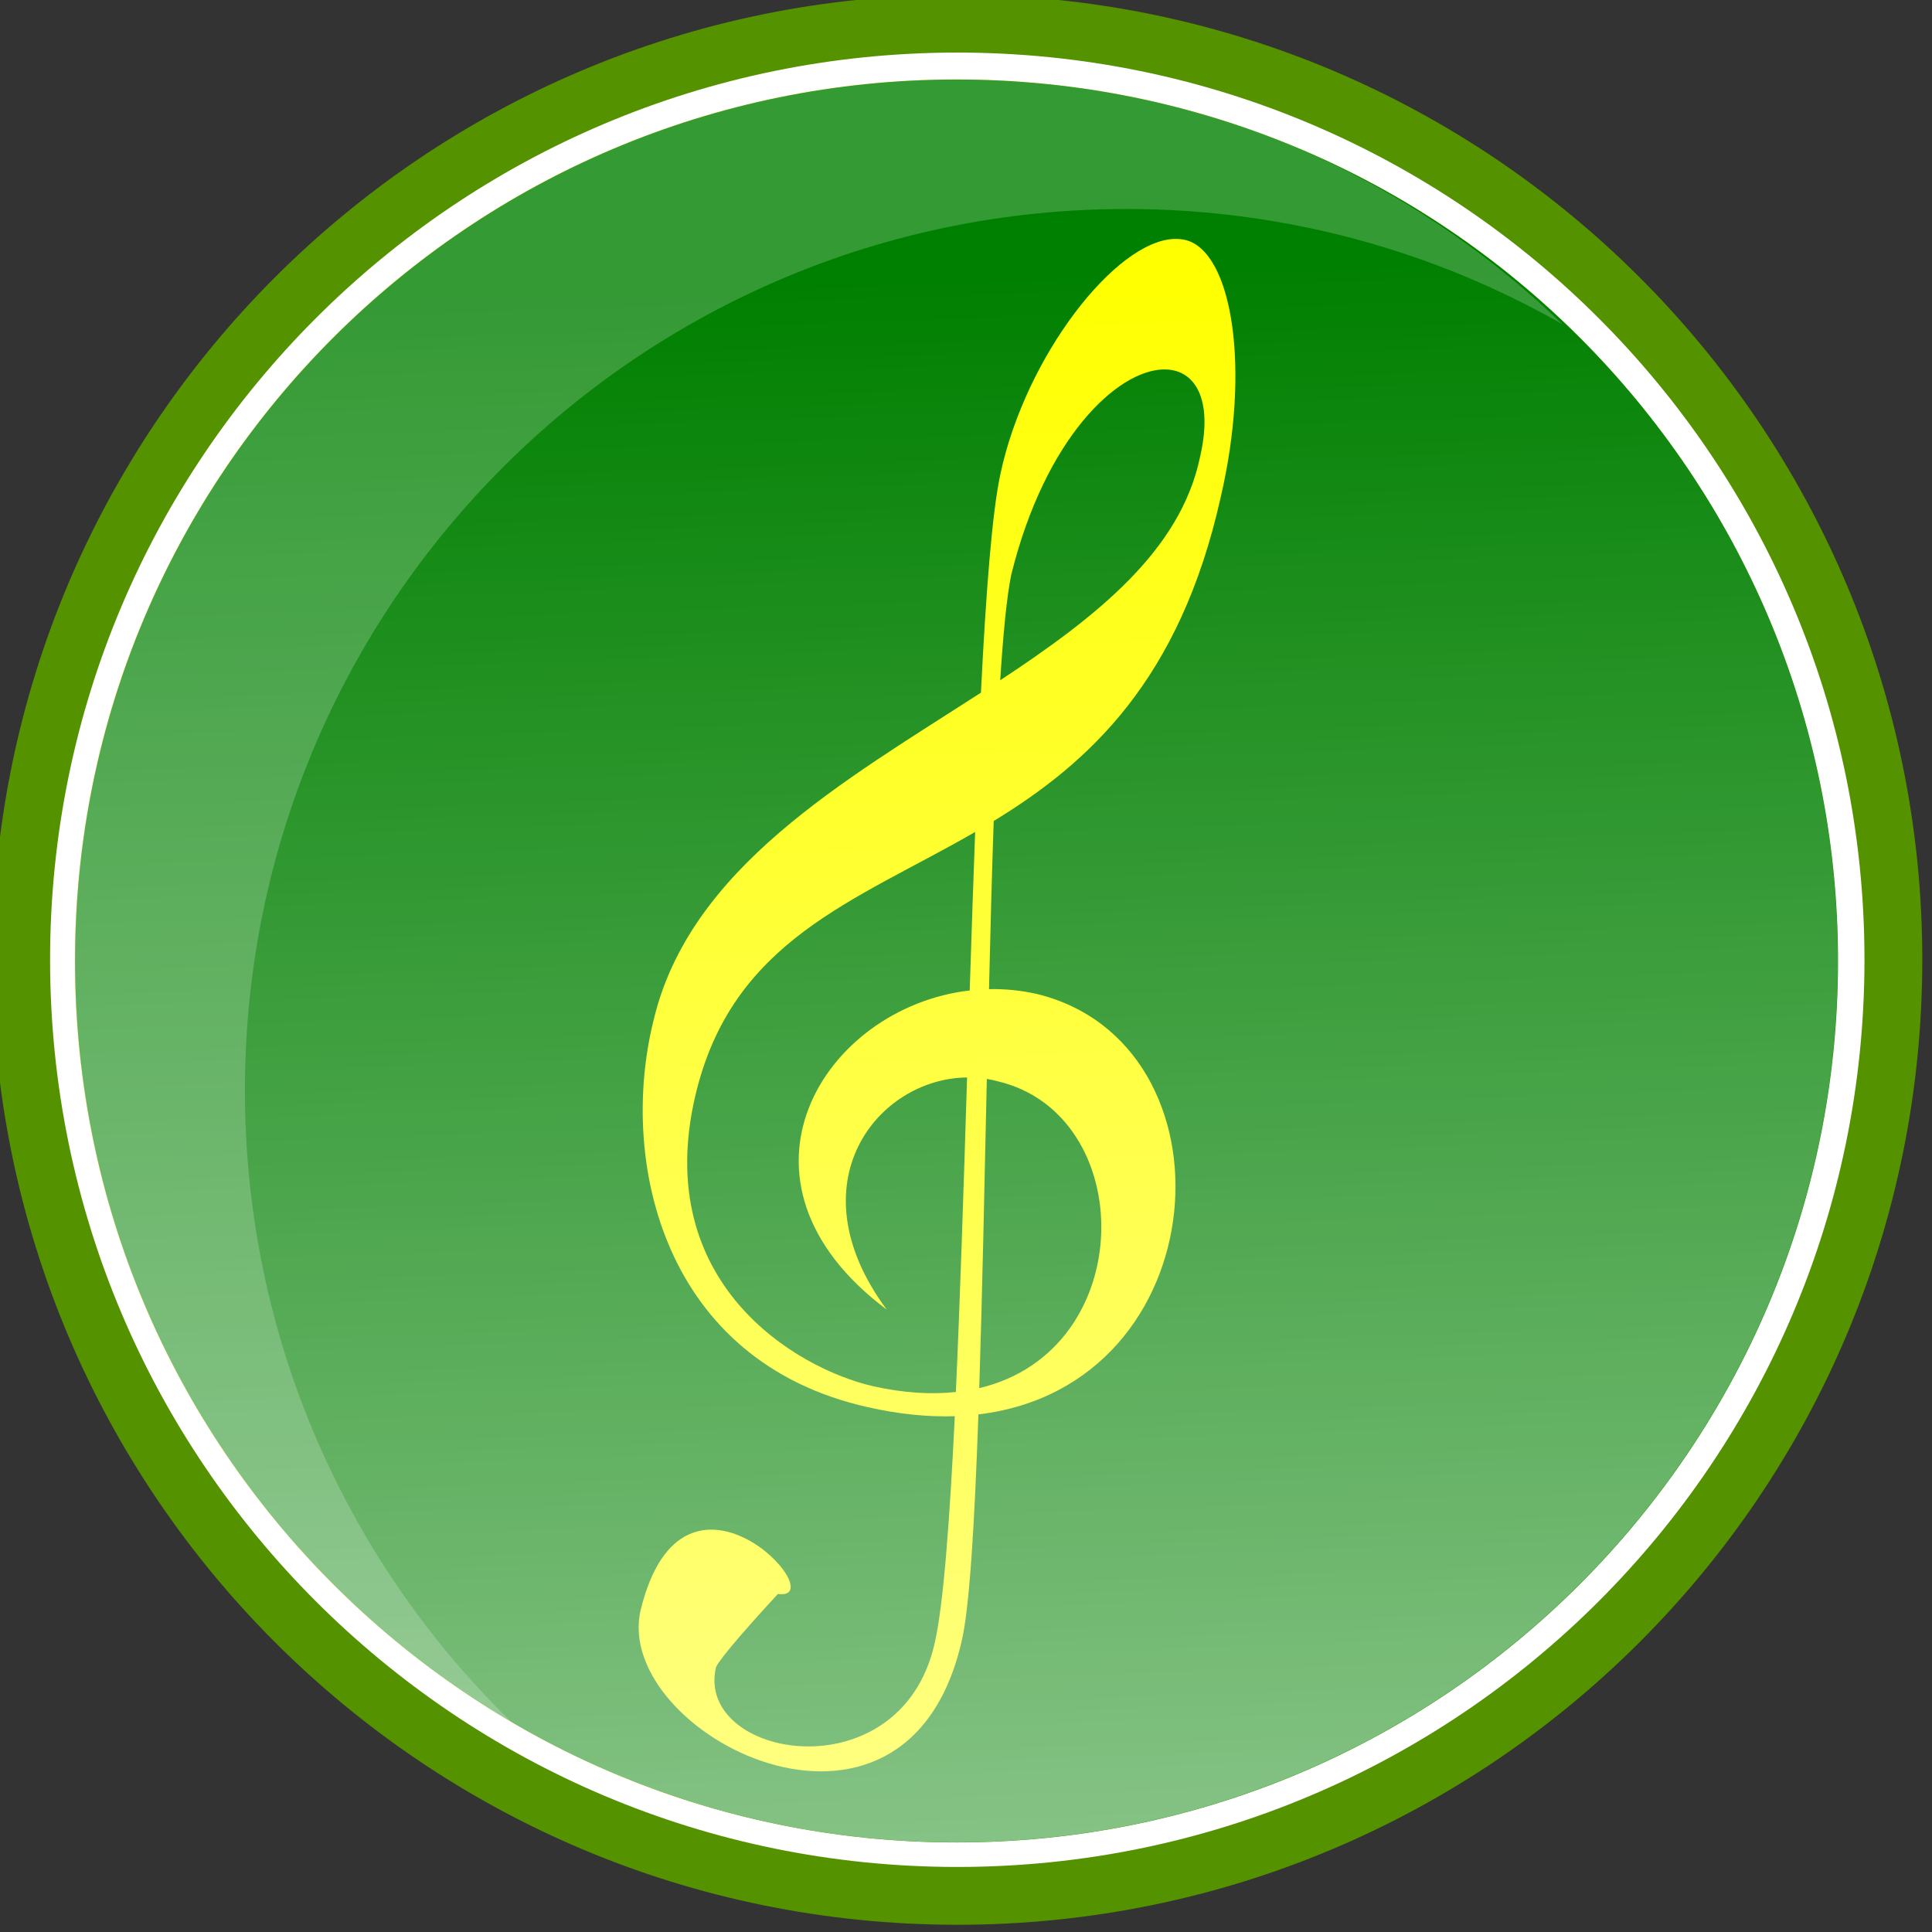
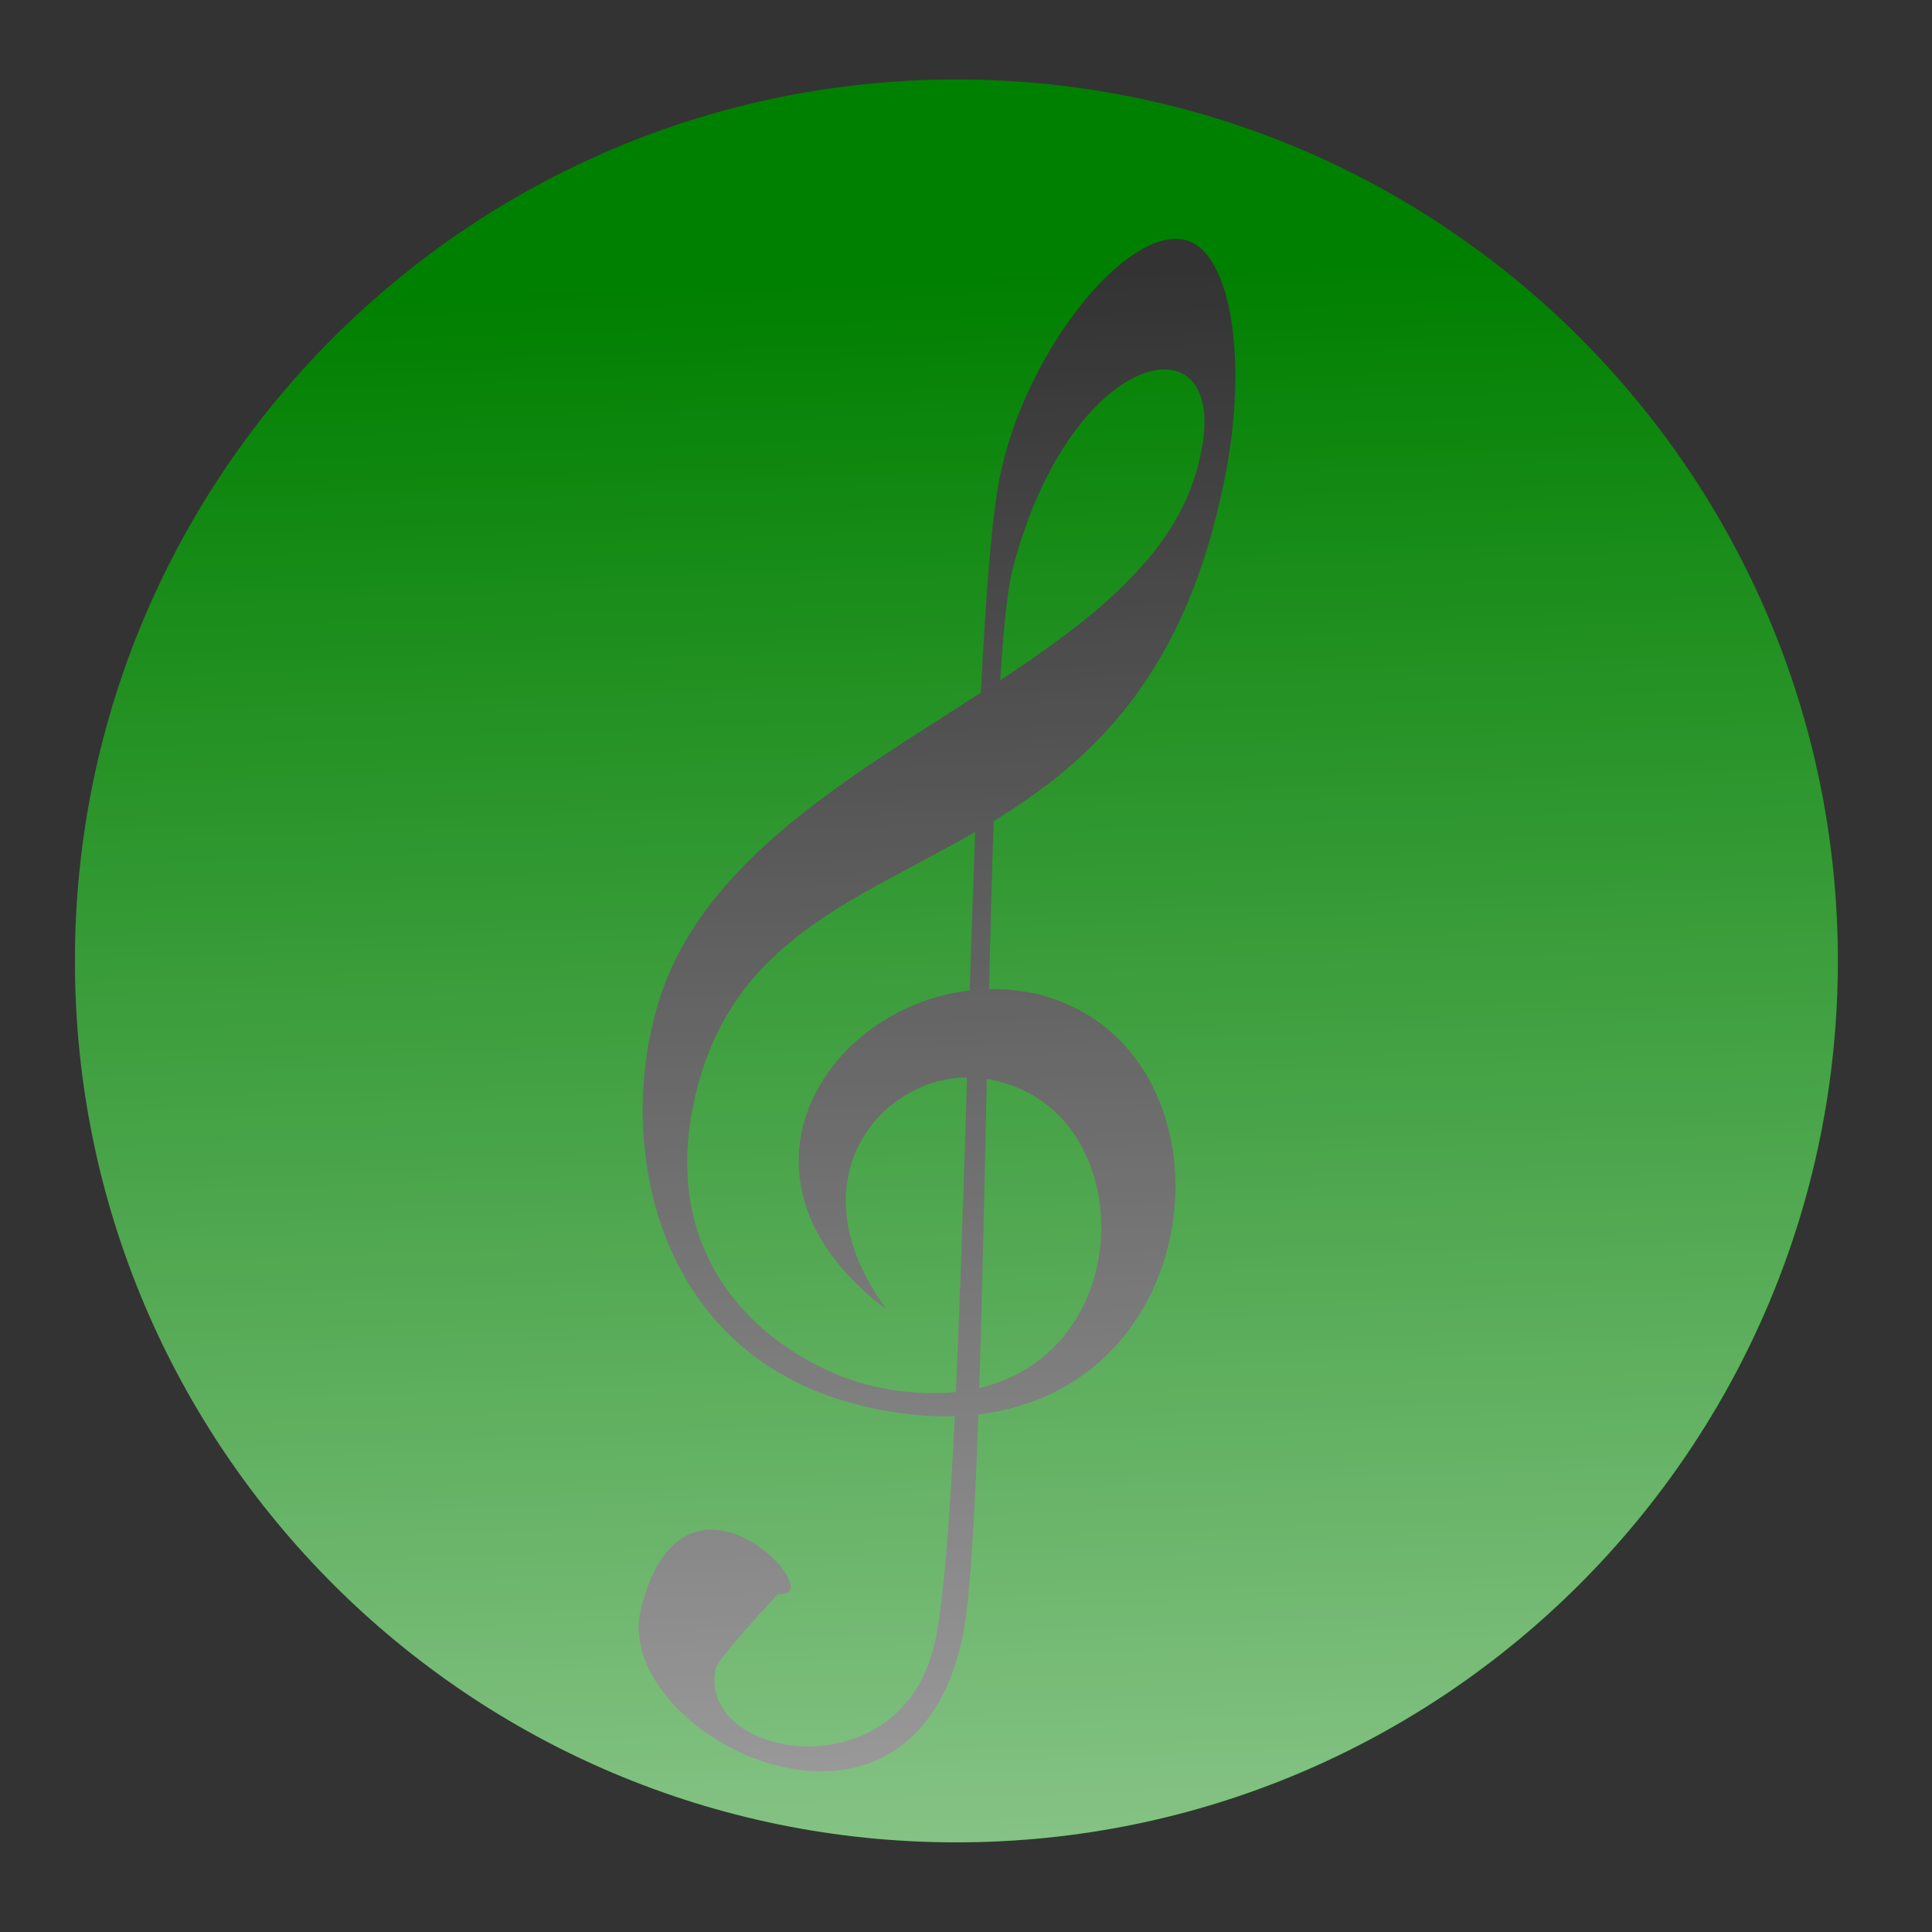
<svg xmlns="http://www.w3.org/2000/svg" xmlns:ns1="http://sodipodi.sourceforge.net/DTD/sodipodi-0.dtd" xmlns:ns2="http://www.inkscape.org/namespaces/inkscape" id="svg3592" ns1:docname="New document 3" viewBox="0 0 360.71 360.71" version="1.1" ns2:version="0.48.1 ">
  <rect x="0" y="0" width="360.71" height="360.71" fill="#333333" stroke="none" />
  <defs id="defs3594">
    <linearGradient id="linearGradient3590" y2="329.51" gradientUnits="userSpaceOnUse" y1="732.36" x2="-568.57" x1="-554.29" ns2:collect="always">
      <stop id="stop3914-55-4" style="stop-color:#ffffff" offset="0" />
      <stop id="stop3916-7-0" style="stop-color:#ffffff;stop-opacity:0" offset="1" />
    </linearGradient>
  </defs>
  <ns1:namedview id="base" bordercolor="#666666" ns2:pageshadow="2" ns2:window-y="-4" fit-margin-left="0" pagecolor="#ffffff" fit-margin-top="0" ns2:window-maximized="1" ns2:zoom="0.35" ns2:window-x="-4" ns2:window-height="744" showgrid="false" borderopacity="1.0" ns2:current-layer="layer1" ns2:cx="239.63203" ns2:cy="-141.06906" fit-margin-right="0" fit-margin-bottom="0" ns2:window-width="1280" ns2:pageopacity="0.0" ns2:document-units="px" />
  <g id="layer1" ns2:label="Layer 1" ns2:groupmode="layer" transform="translate(-135.37 -30.587)">
    <g id="g4322" ns2:export-ydpi="8.6276731" ns2:export-xdpi="8.6276731" transform="matrix(.72 0 0 .72 -2931 -1504.3)">
-       <path id="path3353-4" ns1:rx="228.57143" ns1:ry="228.57143" style="stroke:#559200;stroke-width:14.118;fill:#ffffff" ns1:type="arc" d="m-340 506.65c0 126.24-102.33 228.57-228.57 228.57s-228.57-102.33-228.57-228.57 102.33-228.57 228.57-228.57 228.57 102.33 228.57 228.57z" transform="matrix(1.062 0 0 1.062 5110.9 1842.6)" ns1:cy="506.64789" ns1:cx="-568.57141" />
-       <path id="path3357-4-1" ns1:rx="228.57143" ns1:ry="228.57143" style="fill:#ffff00" ns1:type="arc" d="m-340 506.65c0 126.24-102.33 228.57-228.57 228.57s-228.57-102.33-228.57-228.57 102.33-228.57 228.57-228.57 228.57 102.33 228.57 228.57z" transform="translate(5075.4 1874.3)" ns1:cy="506.64789" ns1:cx="-568.57141" />
      <path id="path3357-4-1-5" d="m4506.9 2152.4c-126.24 0-228.59 102.33-228.59 228.56 0 126.24 102.36 228.59 228.59 228.59 126.24 0 228.56-102.36 228.56-228.59 0-126.24-102.33-228.56-228.56-228.56zm56.531 41.344c1.021-0.028 2.027 0.067 2.969 0.312 11.924 3.189 16.876 33.031 8.938 66.875-10.578 47.253-34.086 68.665-58.813 83.75-0.472 13.602-0.855 28.295-1.219 43.594 4.026-0.077 8.143 0.307 12.25 1.219 52.908 12.731 47.471 101.65-15 109.06-0.994 28.332-2.312 50.634-4.406 59.062-14.645 62.957-90.616 23.653-83.187-8.281 11.069-45.516 50.511-2.192 35.594-4.219-16.076 17.421-16.062 19.062-16.062 19.062-5.447 23.689 47.781 32.924 56.688-6.156 2.263-9.647 3.916-31.383 5.25-59-6.906 0.218-14.413-0.492-22.562-2.344-53.028-11.852-64.571-63.608-55.625-100 9.259-39.804 49.524-62.365 84.969-85.281 1.298-26.159 2.906-46.866 5.062-56.75 6.491-30.413 29.839-60.494 45.156-60.906zm-2.938 33.844c-11.873 0.301-30.547 17.526-39.406 53.156-1.171 5.654-2.096 15.237-2.875 27.438 25.063-16.506 46.757-33.621 51.812-57.875 3.535-15.198-1.407-22.925-9.531-22.719zm-48.781 119.94c-31.216 18.028-63.171 28.024-72.594 68.531-11.25 48.361 25.926 70.487 46 75.156 8.038 1.813 15.227 2.211 21.594 1.531 1.11-24.463 2.015-52.782 2.906-81.562-23.102 0.218-45.16 27.321-20.844 60.188-44.607-33.424-16.412-78.385 21.531-82.75 0.443-14.086 0.919-27.839 1.406-41.094zm3.031 64.031c-0.611 27.862-1.186 55.889-1.969 80.188 41.565-9.836 41.22-71.096 4.688-79.594-0.904-0.245-1.805-0.44-2.719-0.594z" style="fill:#008000" ns2:connector-curvature="0" />
-       <path id="path3359-5" style="opacity:.205;fill:#ffffff" ns2:connector-curvature="0" d="m4505.2 2151.7c-126.24 0-228.56 102.33-228.56 228.56 0 85.084 46.476 159.3 115.44 198.66-43-41.561-69.719-99.849-69.719-164.38 0-126.24 102.33-228.56 228.56-228.56 41.127 0 79.721 10.863 113.06 29.875-41.121-39.727-97.089-64.156-158.78-64.156z" />
      <path id="path3357-4" ns1:rx="228.57143" ns1:ry="228.57143" style="opacity:.52;fill:url(#linearGradient3590)" ns1:type="arc" d="m-340 506.65c0 126.24-102.33 228.57-228.57 228.57s-228.57-102.33-228.57-228.57 102.33-228.57 228.57-228.57 228.57 102.33 228.57 228.57z" transform="translate(5075.4 1874.3)" ns1:cy="506.64789" ns1:cx="-568.57141" />
    </g>
  </g>
</svg>